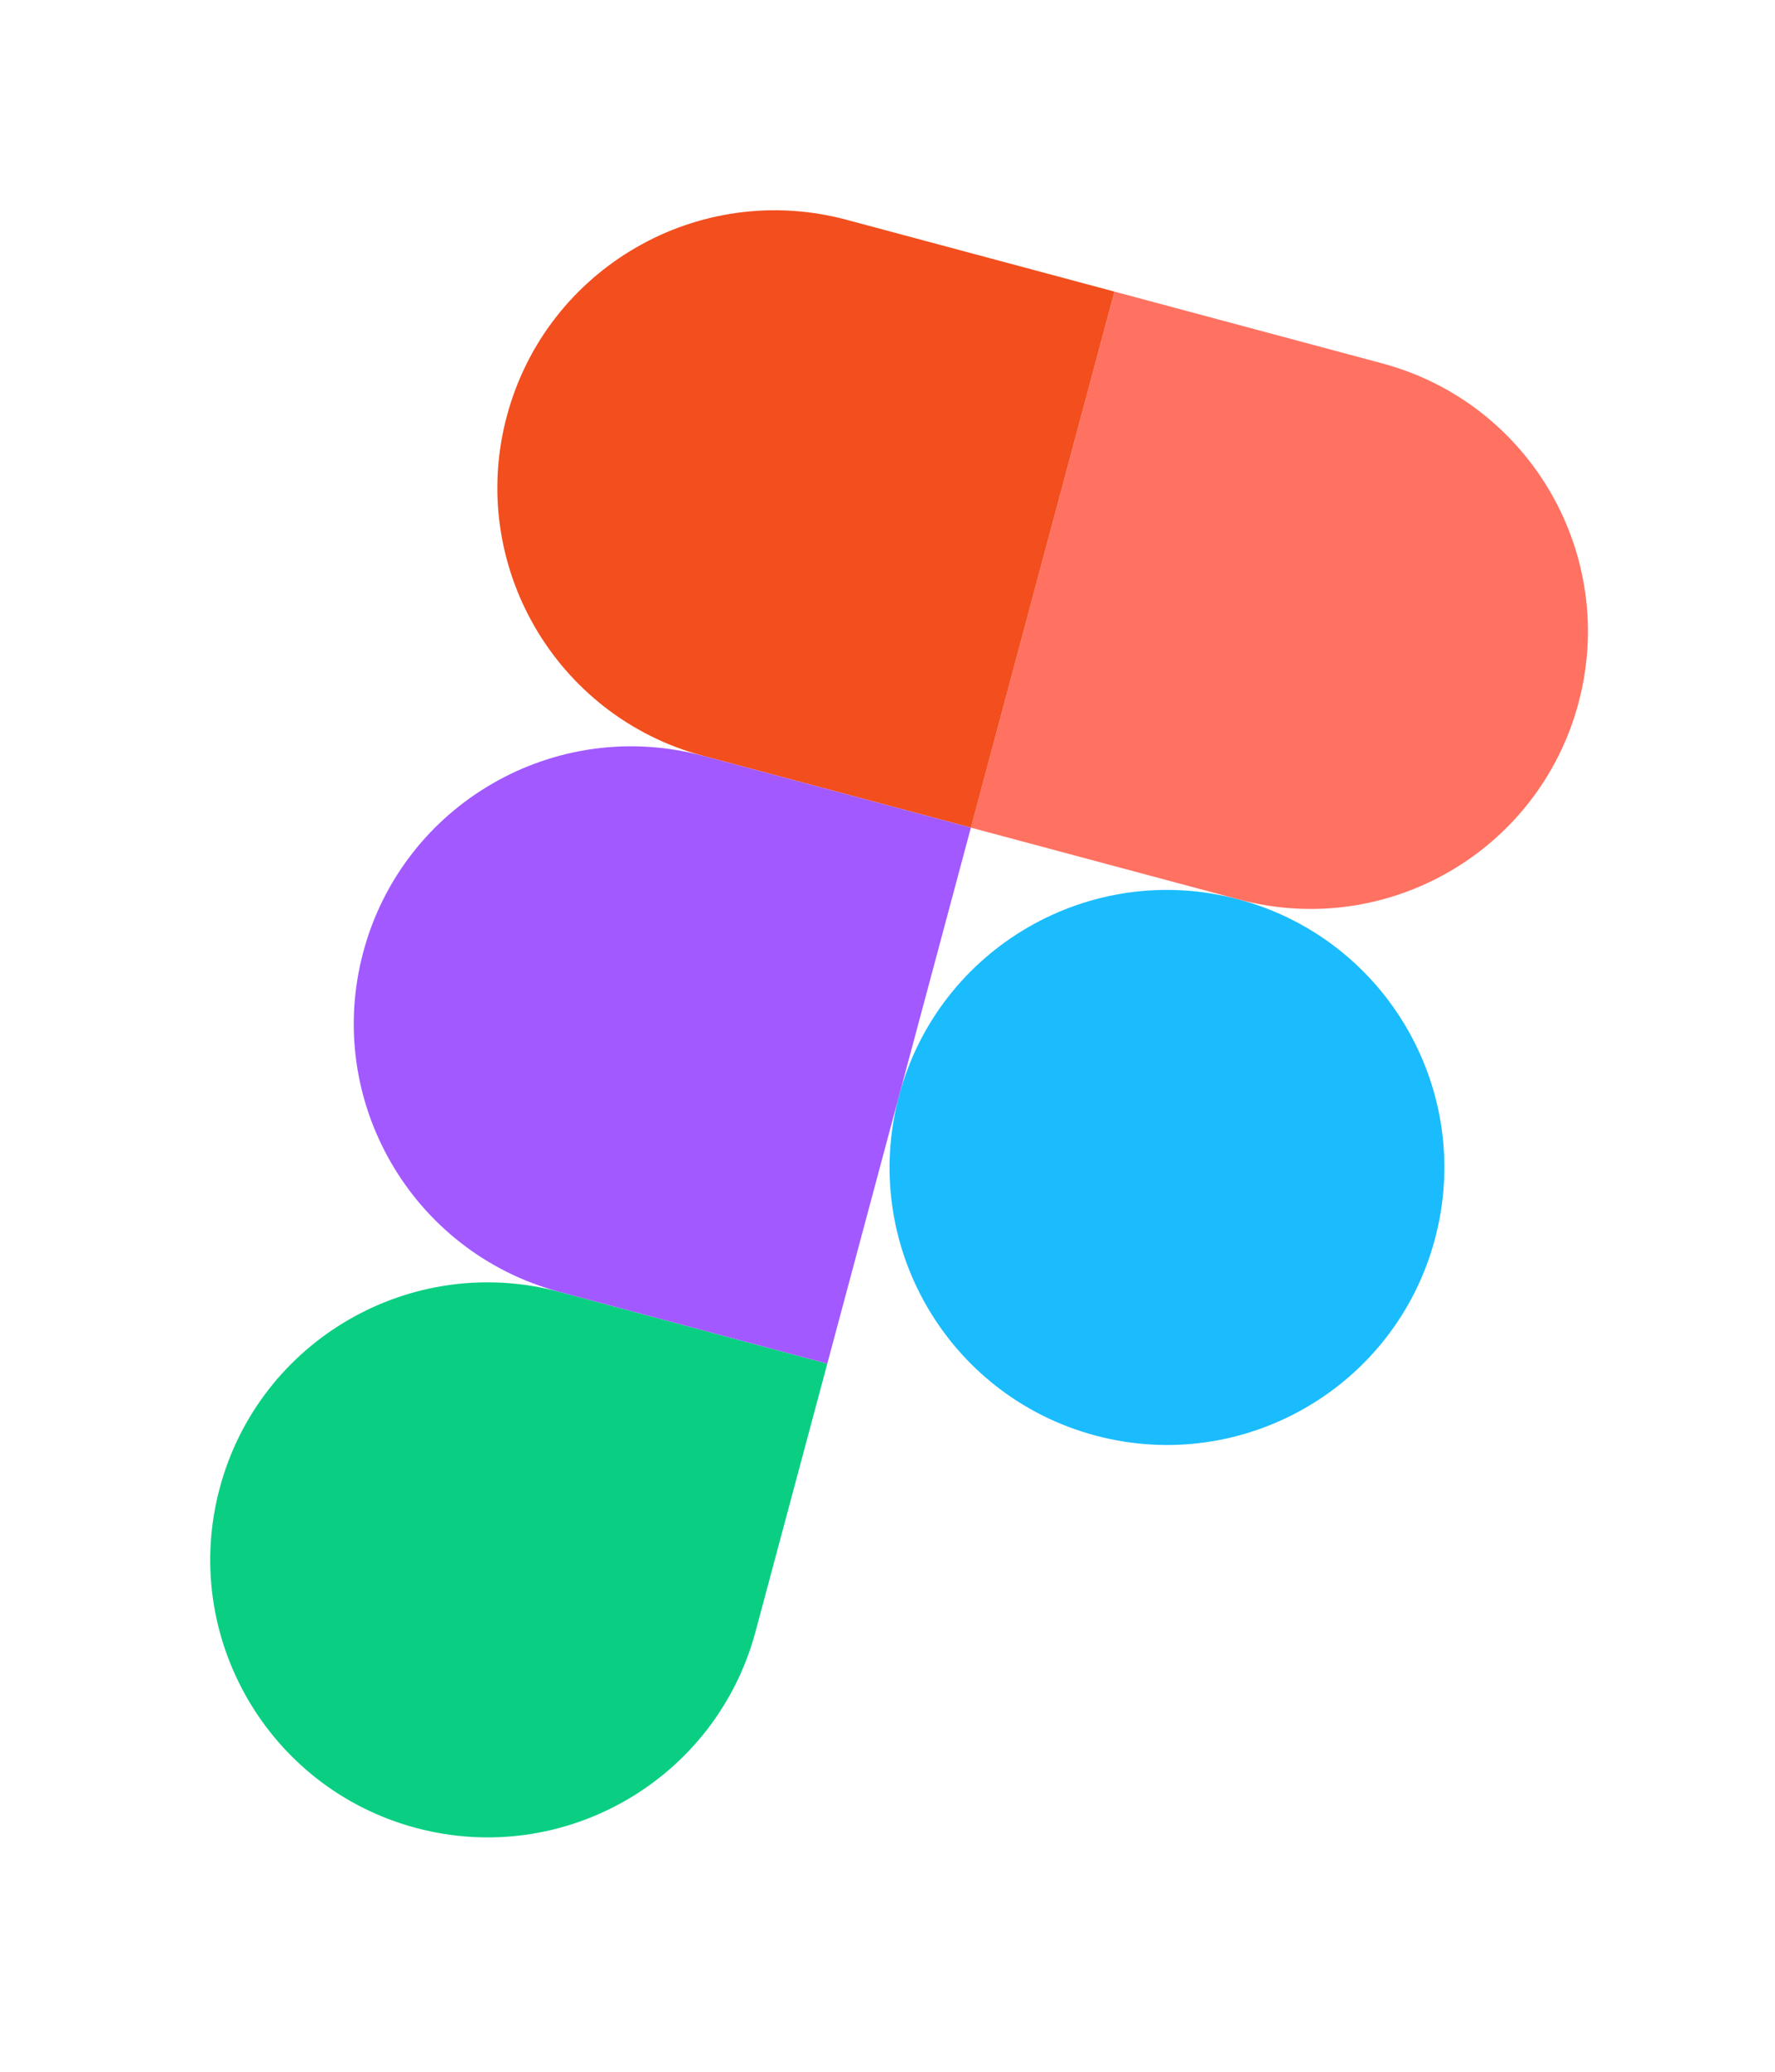
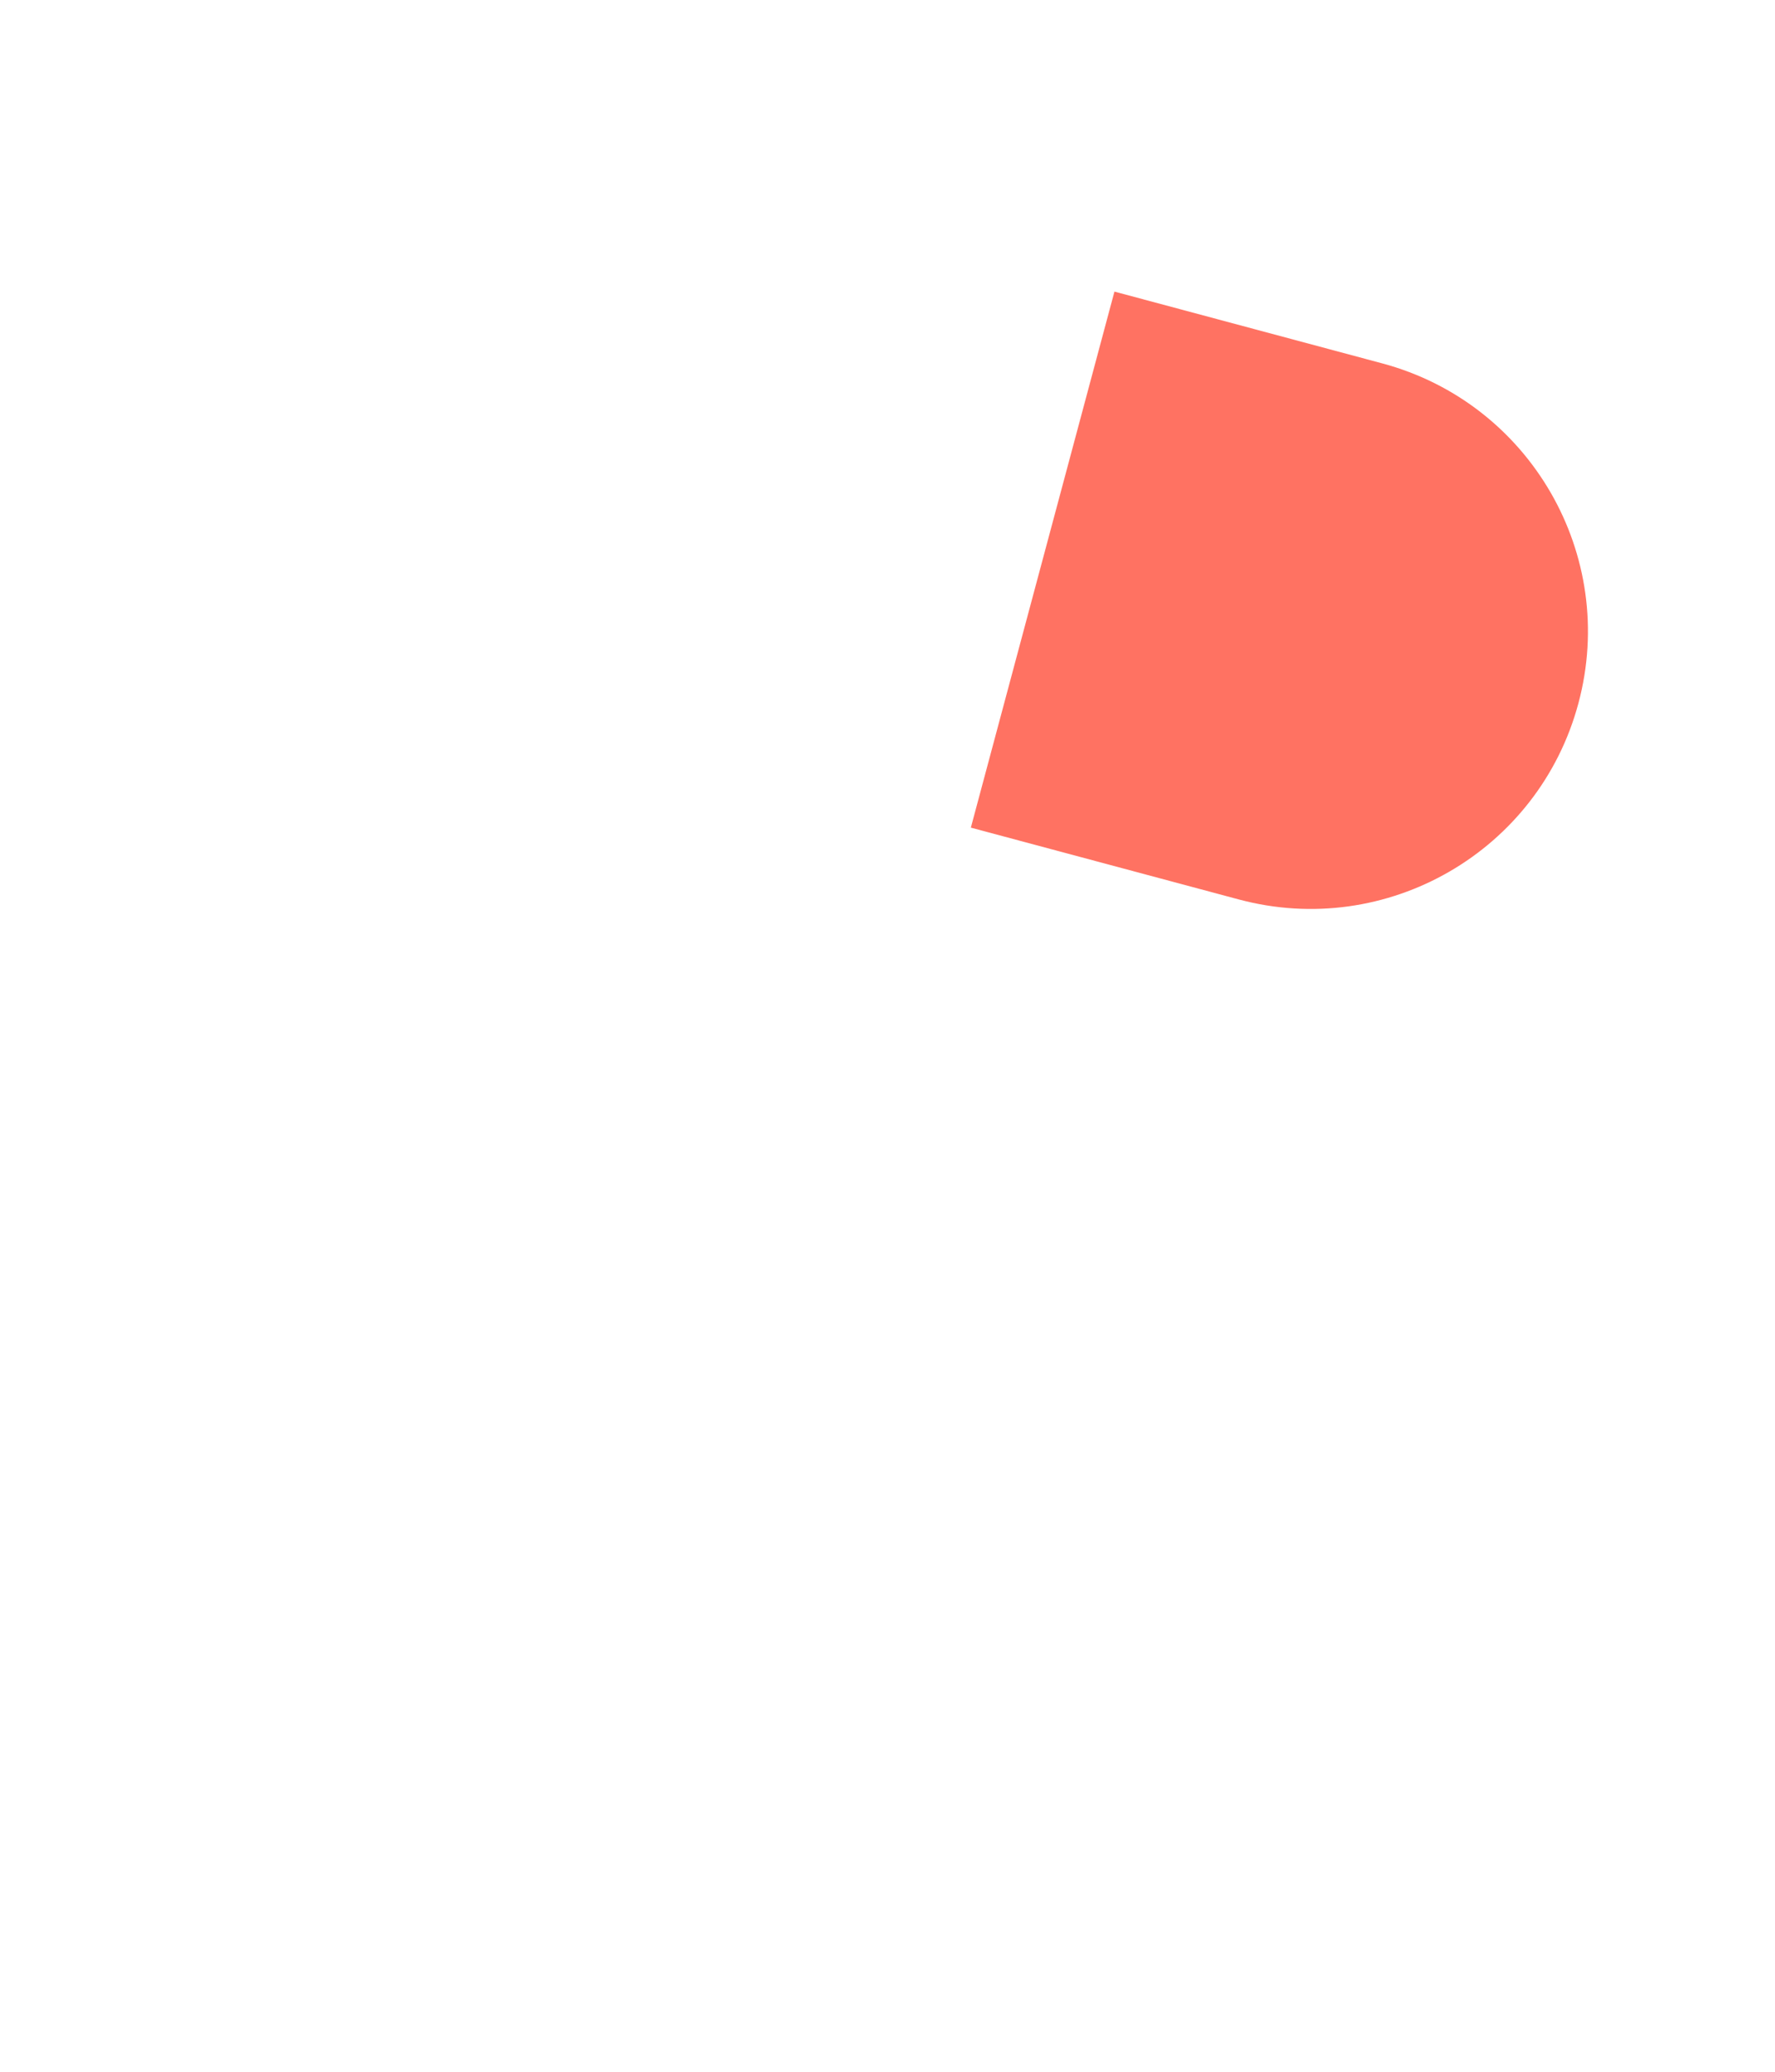
<svg xmlns="http://www.w3.org/2000/svg" width="48" height="56" viewBox="0 0 48 56" fill="none">
  <g filter="url(#filter0_f_525_837)">
-     <path fill-rule="evenodd" clip-rule="evenodd" d="M24.313 29.616C25.385 25.615 29.497 23.24 33.498 24.312C37.499 25.384 39.874 29.497 38.802 33.498C37.73 37.499 33.617 39.873 29.616 38.801C25.615 37.729 23.241 33.617 24.313 29.616Z" fill="#1ABCFE" />
-     <path fill-rule="evenodd" clip-rule="evenodd" d="M5.942 40.222C7.014 36.221 11.126 33.847 15.127 34.919L22.372 36.86L20.431 44.104C19.358 48.105 15.246 50.48 11.245 49.408C7.244 48.336 4.87 44.223 5.942 40.222Z" fill="#0ACF83" />
    <path fill-rule="evenodd" clip-rule="evenodd" d="M30.137 7.882L26.254 22.371L33.499 24.312C37.5 25.384 41.612 23.01 42.684 19.009C43.757 15.008 41.382 10.896 37.381 9.823L30.137 7.882Z" fill="#FF7262" />
-     <path fill-rule="evenodd" clip-rule="evenodd" d="M13.707 11.244C12.635 15.245 15.01 19.358 19.011 20.43L26.255 22.371L30.137 7.882L22.893 5.941C18.892 4.869 14.779 7.243 13.707 11.244Z" fill="#F24E1E" />
-     <path fill-rule="evenodd" clip-rule="evenodd" d="M9.824 25.733C8.752 29.734 11.127 33.847 15.128 34.919L22.372 36.86L26.255 22.371L19.01 20.43C15.009 19.358 10.896 21.732 9.824 25.733Z" fill="#A259FF" />
  </g>
  <defs>
    <filter id="filter0_f_525_837" x="0.684" y="0.684" width="47.258" height="53.981" filterUnits="userSpaceOnUse" color-interpolation-filters="sRGB">
      <feFlood flood-opacity="0" result="BackgroundImageFix" />
      <feBlend mode="normal" in="SourceGraphic" in2="BackgroundImageFix" result="shape" />
      <feGaussianBlur stdDeviation="2.5" result="effect1_foregroundBlur_525_837" />
    </filter>
  </defs>
</svg>